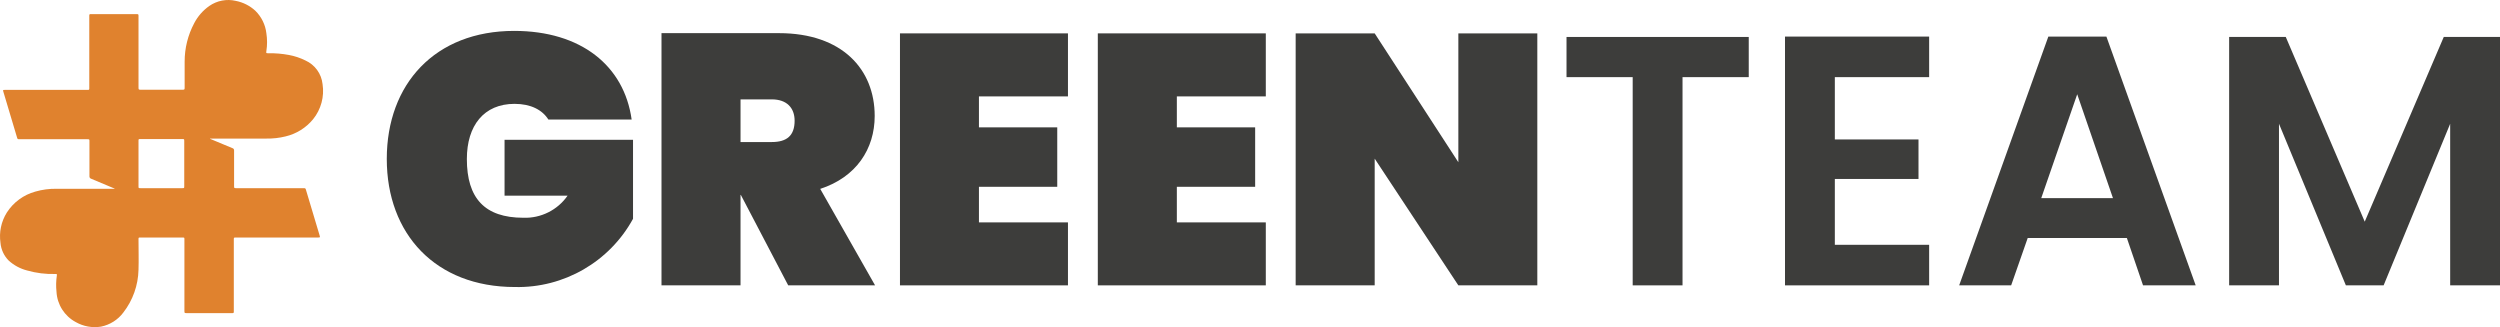
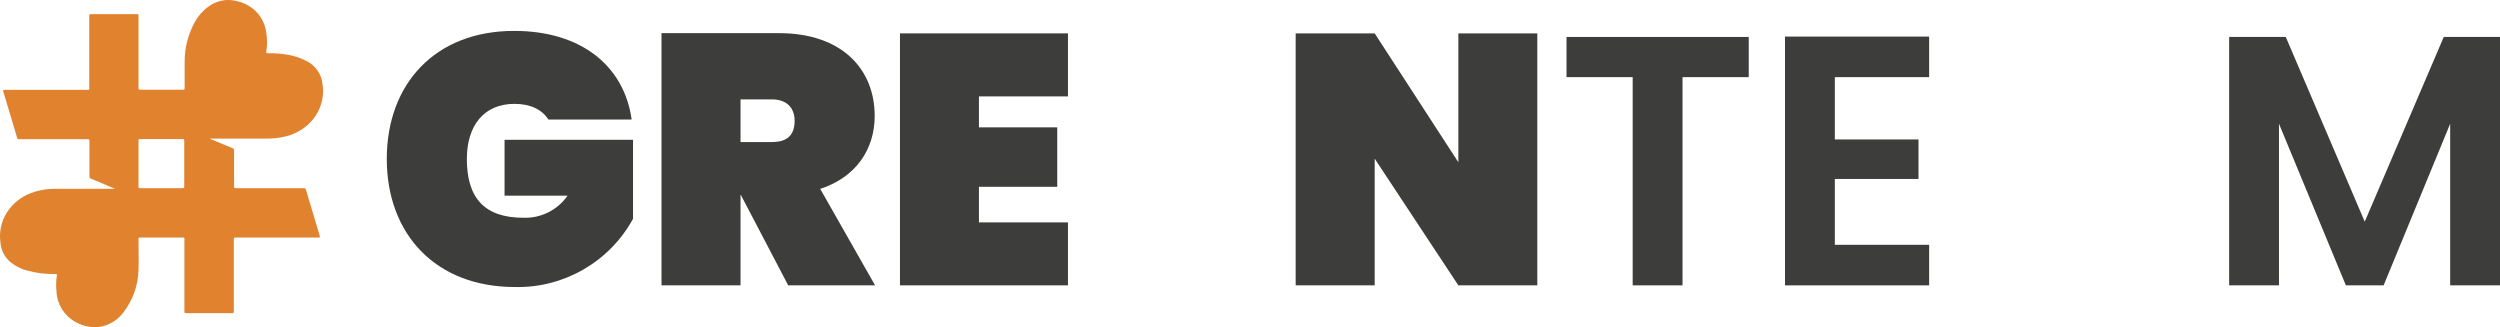
<svg xmlns="http://www.w3.org/2000/svg" width="100%" height="100%" viewBox="0 0 512 67" version="1.1" xml:space="preserve" style="fill-rule:evenodd;clip-rule:evenodd;stroke-linejoin:round;stroke-miterlimit:2;">
  <path d="M129.362,24.478l-17.055,0c-1.243,-1.966 -3.572,-3.209 -6.929,-3.209c-6.272,-0 -9.765,4.441 -9.765,11.302c0,8.013 3.64,12.025 11.585,12.025c3.582,0.124 6.992,-1.581 9.042,-4.52l-12.907,-0l-0,-11.45l26.311,0l0,16.185c-4.812,8.802 -14.169,14.204 -24.198,13.97c-16.252,-0 -26.232,-10.862 -26.232,-26.233c-0,-15.371 9.912,-26.221 26.085,-26.221c13.71,0 22.526,7.143 24.063,18.151" style="fill:#3d3d3b;fill-rule:nonzero;" />
  <path d="M158.07,20.353l-6.409,0l0,8.737l6.409,-0c3.063,-0 4.667,-1.311 4.667,-4.363c0,-2.633 -1.604,-4.374 -4.667,-4.374m1.458,-13.563c12.975,0 19.609,7.437 19.609,16.954c0,6.781 -3.786,12.534 -11.155,14.941l11.234,19.757l-17.79,-0l-9.697,-18.513l-0.068,-0l0,18.513l-16.185,-0l0,-51.652l24.052,0Z" style="fill:#3d3d3b;fill-rule:nonzero;" />
  <path d="M218.718,19.743l-18.231,-0l0,6.34l16.038,0l-0,12.173l-16.038,-0l0,7.29l18.231,-0l-0,12.896l-34.405,-0l0,-51.606l34.405,-0l-0,12.907Z" style="fill:#3d3d3b;fill-rule:nonzero;" />
-   <path d="M259.236,19.743l-18.219,-0l-0,6.34l16.038,0l-0,12.173l-16.038,-0l-0,7.29l18.219,-0l0,12.896l-34.404,-0l0,-51.606l34.404,-0l0,12.907Z" style="fill:#3d3d3b;fill-rule:nonzero;" />
  <path d="M314.843,6.836l0,51.606l-16.173,-0l-17.134,-25.95l-0,25.95l-16.185,-0l-0,-51.606l16.185,-0l17.134,26.39l-0,-26.39l16.173,-0Z" style="fill:#3d3d3b;fill-rule:nonzero;" />
  <path d="M320.822,7.57l37.32,0l0,8.228l-13.562,0l-0,42.644l-10.206,-0l-0,-42.644l-13.552,0l0,-8.228Z" style="fill:#3d3d3b;fill-rule:nonzero;" />
  <path d="M395.089,15.798l-19.315,0l-0,12.761l17.134,-0l0,8.092l-17.134,-0l-0,13.484l19.315,-0l0,8.307l-29.521,-0l-0,-50.951l29.521,0l0,8.307Z" style="fill:#3d3d3b;fill-rule:nonzero;" />
-   <path d="M425.413,19.302l-7.369,21.282l14.693,0l-7.324,-21.282Zm10.172,29.442l-20.31,0l-3.39,9.698l-10.647,-0l18.264,-50.951l11.89,0l18.287,50.951l-10.782,-0l-3.312,-9.698Z" style="fill:#3d3d3b;fill-rule:nonzero;" />
  <path d="M500.483,7.57l-16.185,37.829l-16.173,-37.829l-11.597,0l0,50.872l10.206,-0l0,-33.093l13.699,33.093l7.731,-0l13.63,-33.093l0,33.093l10.206,-0l0,-50.872l-11.517,0Z" style="fill:#3d3d3b;fill-rule:nonzero;" />
  <path d="M28.365,33.486l-0,4.634c-0,0.407 -0,0.418 0.407,0.418l8.533,0c0.429,0 0.429,0 0.429,-0.429l0,-9.2c0,-0.43 0,-0.43 -0.418,-0.43l-8.544,0c-0.407,0 -0.407,0 -0.407,0.407l-0,4.6m14.693,-5.04l2.95,1.231c0.52,0.215 1.051,0.453 1.582,0.656c0.233,0.056 0.386,0.283 0.35,0.52l0,7.199c0,0.486 0,0.486 0.475,0.486l13.676,0c0.474,0 0.474,0 0.599,0.441c0.927,3.074 1.846,6.145 2.758,9.212c0.135,0.44 0.124,0.452 -0.339,0.452l-16.694,-0c-0.588,-0 -0.531,-0 -0.531,0.531l-0,14.693c-0,0.203 -0.079,0.26 -0.271,0.26l-9.325,-0c-0.52,-0 -0.52,-0 -0.52,-0.509l0,-14.58c0,-0.384 0,-0.395 -0.407,-0.395l-8.601,-0c-0.395,-0 -0.395,-0 -0.395,0.395c-0,2.08 0.068,4.148 -0,6.217c-0.071,3.168 -1.157,6.231 -3.097,8.736c-1.117,1.502 -2.753,2.537 -4.589,2.905c-1.773,0.285 -3.591,-0.042 -5.154,-0.927c-2.315,-1.233 -3.819,-3.596 -3.955,-6.216c-0.119,-1.099 -0.096,-2.208 0.067,-3.3c0.057,-0.34 0,-0.34 -0.305,-0.34c-1.958,0.059 -3.914,-0.185 -5.798,-0.723c-1.402,-0.36 -2.694,-1.059 -3.763,-2.034c-0.963,-0.973 -1.555,-2.253 -1.673,-3.617c-0.319,-2.165 0.146,-4.375 1.311,-6.228c1.347,-2.091 3.421,-3.613 5.821,-4.272c1.42,-0.411 2.895,-0.605 4.374,-0.576l11.494,-0c0.142,0.027 0.288,0.027 0.429,-0c-0.109,-0.06 -0.222,-0.113 -0.339,-0.158c-1.514,-0.633 -3.04,-1.278 -4.52,-1.899c-0.227,-0.065 -0.376,-0.286 -0.351,-0.52l0,-7.132c0,-0.441 0,-0.441 -0.452,-0.441l-13.8,0c-0.475,0 -0.475,0 -0.599,-0.429c-0.927,-3.097 -1.842,-6.171 -2.769,-9.257c-0.124,-0.418 -0.124,-0.418 0.328,-0.418l16.727,0c0.599,0 0.531,0 0.531,-0.531l0,-14.41c0.006,-0.106 0.006,-0.212 0,-0.317c0,-0.192 0.079,-0.271 0.271,-0.26c0.193,0.011 0.373,0 0.566,0l8.781,0c0.464,0 0.464,0 0.464,0.464l-0,14.478c-0,0.542 -0,0.542 0.531,0.542l8.409,0c0.509,0 0.509,0 0.509,-0.531l-0,-5.199c-0.009,-2.759 0.667,-5.478 1.966,-7.912c0.731,-1.402 1.789,-2.608 3.086,-3.515c1.578,-1.1 3.552,-1.478 5.425,-1.039c1.495,0.291 2.88,0.992 4.001,2.023c1.257,1.234 2.055,2.861 2.26,4.611c0.187,1.206 0.187,2.433 0,3.639c-0.068,0.452 -0.056,0.452 0.418,0.452c1.406,-0.025 2.811,0.093 4.194,0.351c1.177,0.216 2.318,0.597 3.39,1.13c1.942,0.874 3.279,2.72 3.504,4.837c0.397,2.561 -0.306,5.173 -1.933,7.189c-1.444,1.764 -3.431,3.004 -5.651,3.526c-1.275,0.315 -2.586,0.464 -3.899,0.441l-11.562,-0c-0.006,0.026 -0.006,0.053 -0,0.079" style="fill:#e0822e;fill-rule:nonzero;" />
</svg>